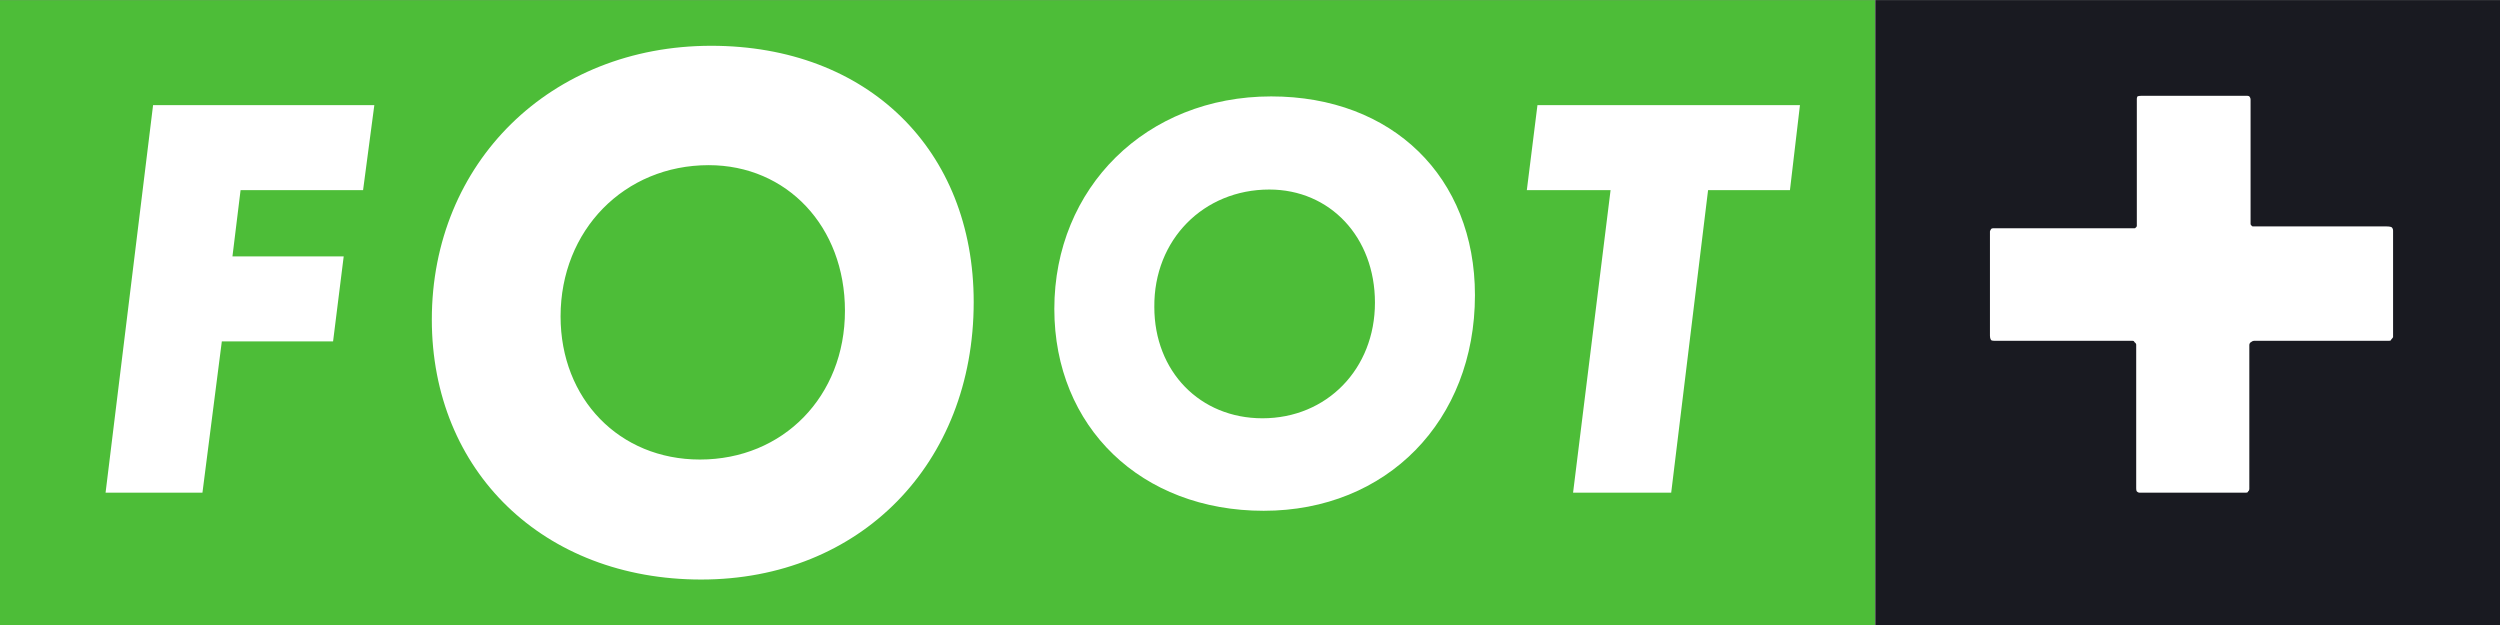
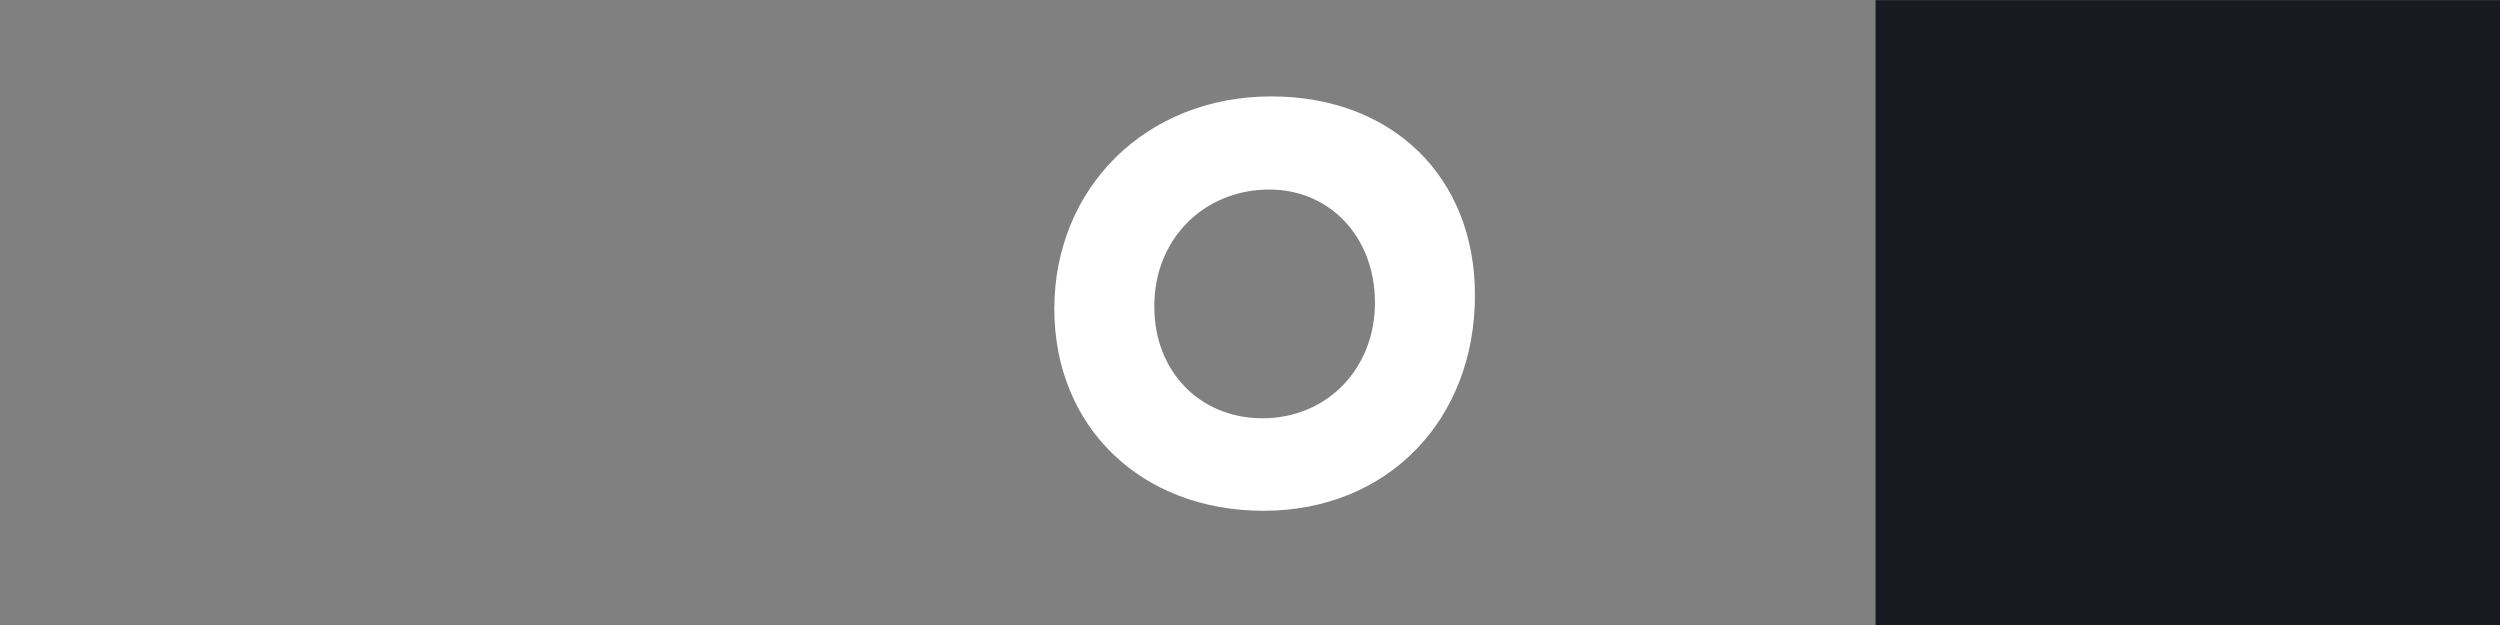
<svg xmlns="http://www.w3.org/2000/svg" xmlns:ns1="http://www.inkscape.org/namespaces/inkscape" xmlns:ns2="http://sodipodi.sourceforge.net/DTD/sodipodi-0.dtd" version="1.1" id="svg2" ns1:version="0.91 r13725" x="0px" y="0px" width="500px" height="125px" viewBox="0 0 500 125" style="enable-background:new 0 0 500 125;" xml:space="preserve">
  <rect x="0" y="0" width="500" height="125" fill="#808080" stroke="none" />
  <style type="text/css">
	.st0{fill:#4DBD38;}
	.st1{fill:#191A21;}
	.st2{fill:#FFFFFF;}
</style>
  <ns2:namedview bordercolor="#666666" borderopacity="1" fit-margin-bottom="0" fit-margin-left="0" fit-margin-right="0" fit-margin-top="0" gridtolerance="10" guidetolerance="10" id="namedview4" ns1:current-layer="g10" ns1:cx="105.29452" ns1:cy="50.252258" ns1:pageopacity="0" ns1:pageshadow="2" ns1:window-height="1017" ns1:window-maximized="1" ns1:window-width="1920" ns1:window-x="-8" ns1:window-y="-8" ns1:zoom="2.9287753" objecttolerance="10" pagecolor="#ffffff" showgrid="false">
	</ns2:namedview>
  <g id="g10" transform="matrix(1.25,0,0,-1.25,-101.51,152.907)" ns1:label="Sat" ns1:groupmode="layer">
    <g id="g528">
      <g id="g530">
-         <path id="path536" ns1:connector-curvature="0" class="st0" d="M81.2,22.3h300v100h-300V22.3z" />
        <path id="path538" ns1:connector-curvature="0" class="st1" d="M381.3,22.3h100v100h-100V22.3z" />
-         <path id="path540" ns1:connector-curvature="0" class="st2" d="M139.3,91.9h-19.6l-1.3-10.6h17.8l-1.7-13.6h-17.8l-3.1-24.2     H98.1l7.6,62h35.4" />
-         <path id="path542" ns1:connector-curvature="0" class="st2" d="M194.6,95.9c12.5,0,21.8-9.8,21.8-23.3     c0-13.7-9.9-23.8-23.2-23.8c-12.9,0-22.3,9.7-22.3,22.9C170.9,85.5,181.1,95.9,194.6,95.9z M195,115c-25.7,0-44.7-18.7-44.7-43.8     c0-24.3,17.9-41.6,43.1-41.6c25.4,0,43.6,18.5,43.6,44.4C237,98.4,220,115,195,115" />
-         <path id="path544" ns1:connector-curvature="0" class="st2" d="M348.6,43.5h-15.7l6,48.4h-13.4l1.7,13.6h42l-1.6-13.6h-13.1     " />
        <path id="path546" ns1:connector-curvature="0" class="st2" d="M284.3,92c9.7,0,16.9-7.6,16.9-18.1c0-10.6-7.7-18.5-18-18.5     c-10,0-17.3,7.5-17.3,17.8C265.8,84,273.8,92,284.3,92z M284.6,106.9c-20,0-34.7-14.6-34.7-34c0-18.9,13.9-32.3,33.5-32.3     c19.7,0,33.8,14.4,33.8,34.5C317.2,94,304,106.9,284.6,106.9" />
-         <path id="path548" ns1:connector-curvature="0" class="st2" d="M462.1,86.1h-20.4c-0.2,0-0.2,0.1-0.2,0.1s-0.2,0.1-0.2,0.3     v18.7l0,1.2c0,0.3-0.2,0.5-0.2,0.5s-0.1,0.1-0.4,0.1h-16.8c-0.5,0-0.7-0.1-0.7-0.1s-0.1-0.2-0.1-0.4V86.2c0-0.2-0.2-0.3-0.2-0.3     s0-0.1-0.2-0.1h-22.6c-0.2,0-0.3-0.1-0.3-0.1s-0.2-0.3-0.2-0.4V68.6c0-0.5,0.2-0.7,0.2-0.7s0.1-0.1,0.5-0.1h22.1     c0.3,0,0.3-0.2,0.3-0.2s0.3-0.2,0.3-0.4v-23c0-0.4,0.1-0.5,0.1-0.5s0.2-0.2,0.4-0.2h17.1c0.3,0,0.3,0.2,0.3,0.2s0.2,0.1,0.2,0.4     v23c0,0.4,0.3,0.5,0.3,0.5s0.2,0.2,0.5,0.2h21.6c0.3,0,0.3,0.2,0.3,0.2s0.3,0.3,0.3,0.4v17c0,0.5-0.3,0.6-0.3,0.6     s-0.2,0.1-0.8,0.1" />
      </g>
    </g>
  </g>
</svg>